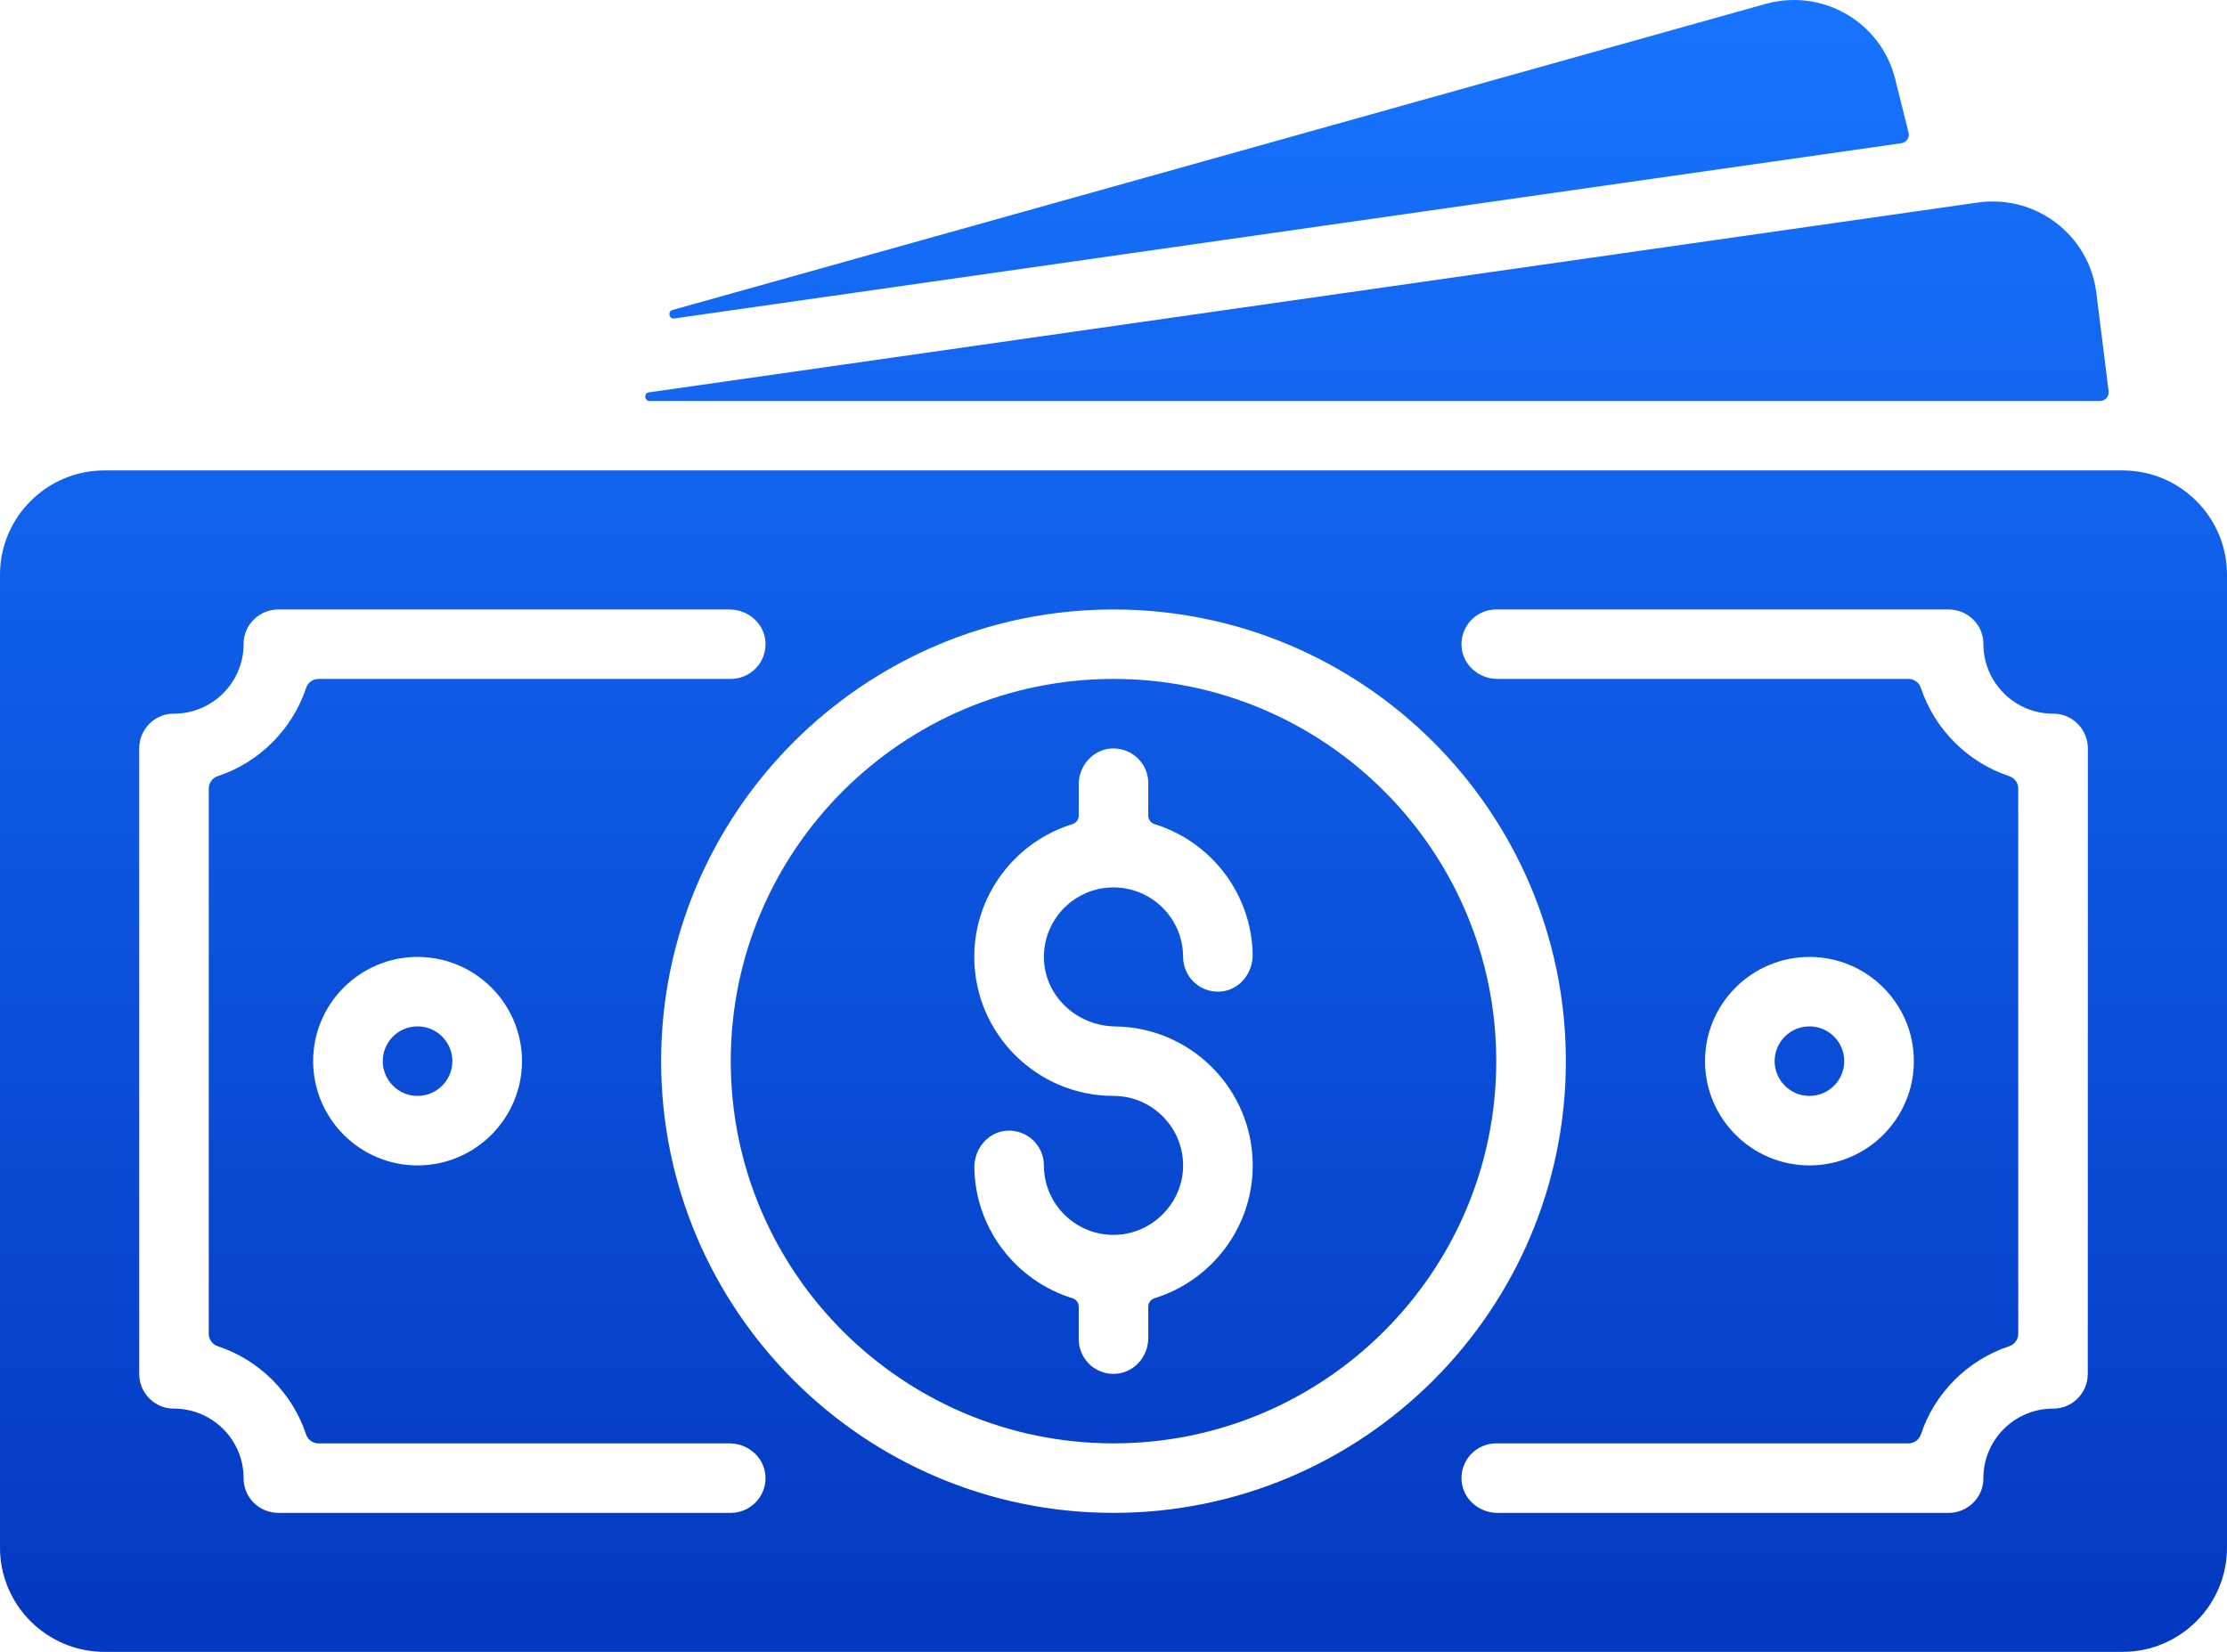
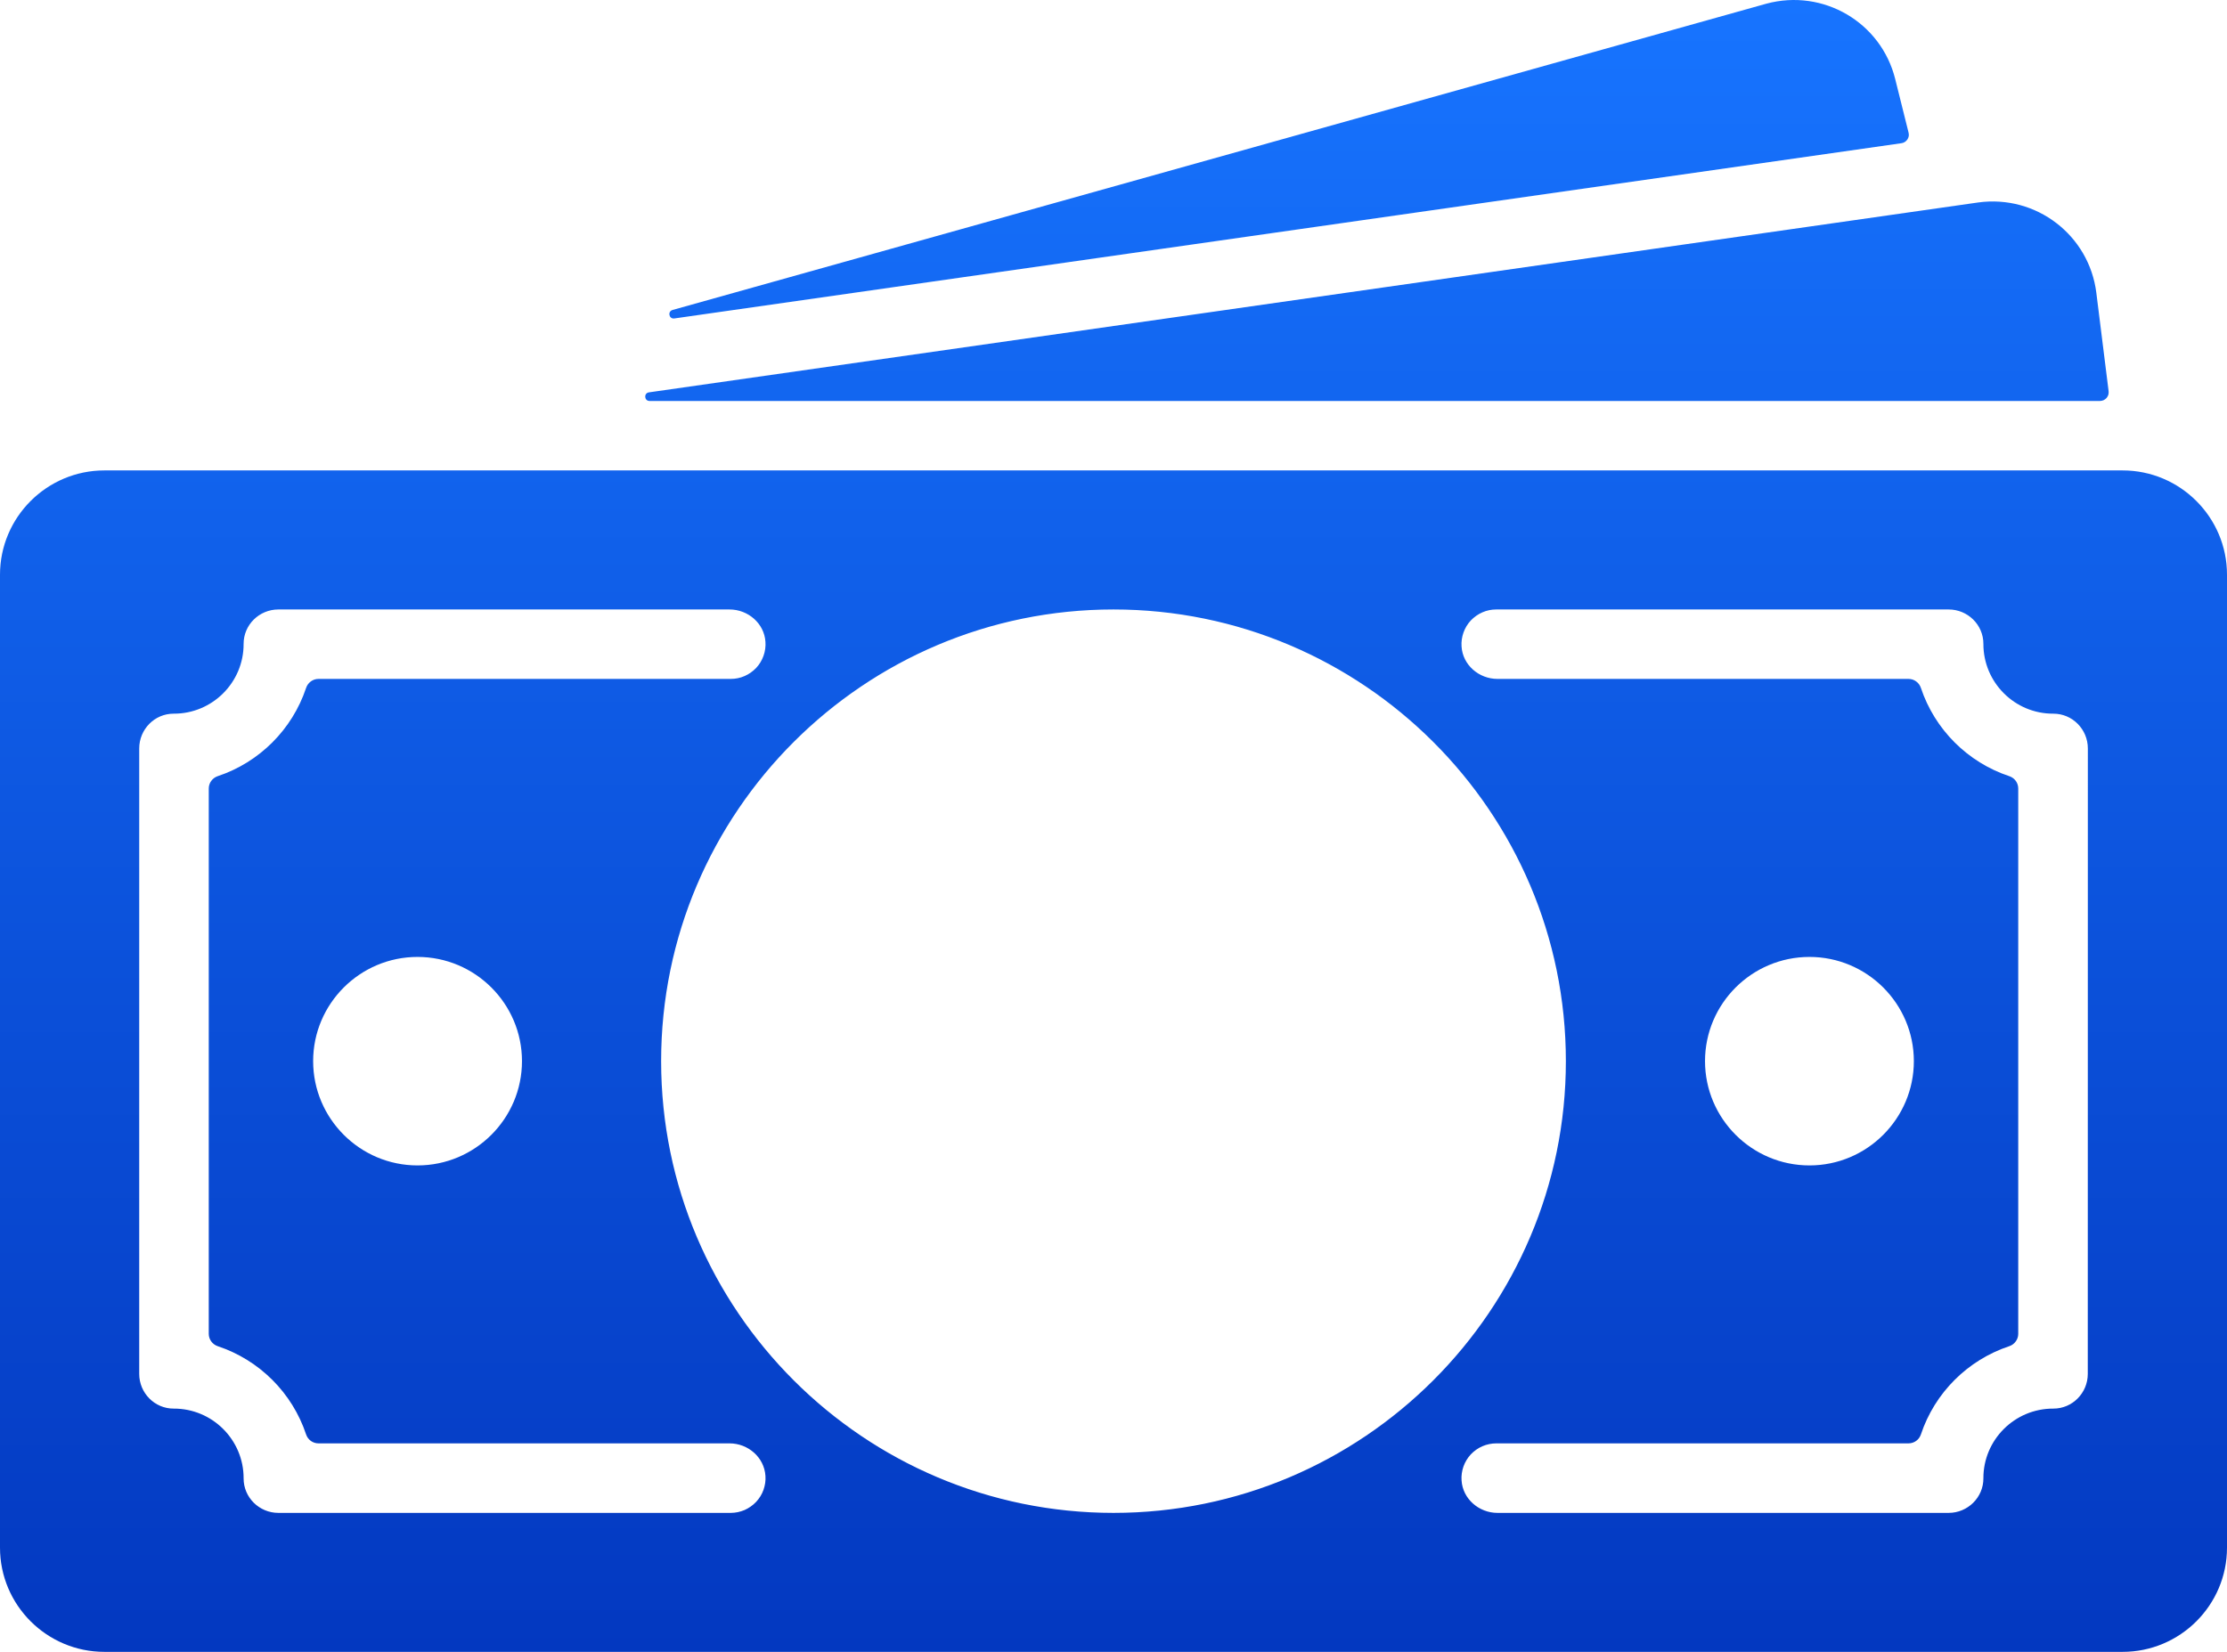
<svg xmlns="http://www.w3.org/2000/svg" width="31" height="23" viewBox="0 0 31 23" fill="none">
-   <path d="M5.812 15.259C6.08 15.259 6.297 15.042 6.297 14.775C6.297 14.508 6.08 14.291 5.812 14.291C5.545 14.291 5.328 14.508 5.328 14.775C5.328 15.042 5.545 15.259 5.812 15.259Z" fill="url(#paint0_linear_382_74)" />
-   <path d="M15.5 9.453C12.562 9.453 10.172 11.841 10.172 14.775C10.172 17.71 12.562 20.097 15.5 20.097C18.438 20.097 20.828 17.71 20.828 14.775C20.828 11.841 18.438 9.453 15.5 9.453ZM15.524 14.292C16.581 14.304 17.438 15.168 17.438 16.227C17.438 17.095 16.862 17.831 16.072 18.076C16.021 18.092 15.984 18.138 15.984 18.192V18.629C15.984 18.887 15.79 19.112 15.532 19.128C15.466 19.133 15.4 19.124 15.337 19.101C15.275 19.079 15.217 19.044 15.169 18.999C15.121 18.954 15.082 18.899 15.056 18.838C15.029 18.777 15.016 18.712 15.016 18.646V18.194C15.016 18.141 14.982 18.092 14.931 18.077C14.15 17.837 13.579 17.117 13.563 16.263C13.558 15.994 13.756 15.755 14.025 15.743C14.091 15.74 14.156 15.751 14.217 15.774C14.278 15.797 14.334 15.832 14.382 15.877C14.429 15.922 14.466 15.976 14.492 16.037C14.518 16.097 14.531 16.161 14.531 16.227C14.531 16.776 14.991 17.219 15.546 17.193C16.039 17.17 16.445 16.765 16.468 16.273C16.494 15.719 16.049 15.259 15.5 15.259C14.432 15.259 13.562 14.391 13.562 13.324C13.562 12.456 14.138 11.719 14.928 11.475C14.979 11.459 15.016 11.412 15.016 11.358V10.921C15.016 10.664 15.21 10.439 15.468 10.422C15.534 10.418 15.6 10.427 15.663 10.449C15.725 10.471 15.782 10.506 15.831 10.551C15.879 10.597 15.918 10.651 15.944 10.712C15.971 10.773 15.984 10.838 15.984 10.905V11.357C15.984 11.41 16.018 11.458 16.069 11.474C16.849 11.714 17.421 12.434 17.437 13.287C17.442 13.557 17.244 13.796 16.975 13.807C16.909 13.81 16.844 13.8 16.783 13.777C16.721 13.754 16.666 13.719 16.618 13.673C16.571 13.628 16.533 13.574 16.508 13.514C16.482 13.454 16.469 13.389 16.469 13.324C16.469 12.79 16.034 12.356 15.5 12.356C14.962 12.356 14.526 12.796 14.531 13.334C14.537 13.868 14.989 14.285 15.524 14.292Z" fill="url(#paint1_linear_382_74)" />
  <path d="M29.547 6.55H1.453C0.652 6.55 0 7.202 0 8.002V21.549C0 22.349 0.652 23 1.453 23H29.547C30.348 23 31 22.349 31 21.549V8.002C31 7.202 30.348 6.55 29.547 6.55ZM10.172 21.065H3.875C3.609 21.065 3.39 20.85 3.391 20.584C3.393 20.048 2.955 19.611 2.418 19.613C2.152 19.614 1.938 19.395 1.938 19.13V10.421C1.938 10.155 2.152 9.936 2.418 9.937C2.955 9.939 3.393 9.502 3.391 8.966C3.39 8.7 3.609 8.486 3.875 8.486H10.155C10.413 8.486 10.639 8.68 10.655 8.937C10.66 9.003 10.65 9.07 10.628 9.132C10.606 9.194 10.571 9.252 10.526 9.3C10.48 9.348 10.425 9.387 10.365 9.413C10.304 9.44 10.238 9.453 10.172 9.453H4.433C4.355 9.453 4.286 9.504 4.261 9.578C4.069 10.156 3.61 10.615 3.031 10.807C2.995 10.819 2.963 10.842 2.941 10.873C2.918 10.903 2.906 10.941 2.906 10.979V18.572C2.906 18.65 2.957 18.719 3.031 18.744C3.61 18.936 4.069 19.394 4.261 19.973C4.273 20.009 4.296 20.04 4.327 20.063C4.358 20.085 4.395 20.097 4.433 20.097H10.155C10.413 20.097 10.638 20.291 10.655 20.549C10.66 20.615 10.65 20.681 10.628 20.744C10.606 20.806 10.571 20.863 10.526 20.911C10.48 20.96 10.425 20.998 10.365 21.025C10.304 21.051 10.238 21.065 10.172 21.065ZM7.266 14.775C7.266 15.575 6.614 16.227 5.812 16.227C5.011 16.227 4.359 15.575 4.359 14.775C4.359 13.975 5.011 13.324 5.812 13.324C6.614 13.324 7.266 13.975 7.266 14.775ZM15.5 21.065C12.028 21.065 9.203 18.243 9.203 14.775C9.203 11.307 12.028 8.486 15.5 8.486C18.972 8.486 21.797 11.307 21.797 14.775C21.797 18.243 18.972 21.065 15.5 21.065ZM29.062 19.13C29.062 19.395 28.848 19.614 28.582 19.613C28.045 19.611 27.607 20.048 27.609 20.584C27.61 20.85 27.391 21.065 27.125 21.065H20.845C20.587 21.065 20.361 20.87 20.345 20.613C20.34 20.547 20.35 20.481 20.372 20.418C20.394 20.356 20.429 20.299 20.474 20.25C20.52 20.202 20.575 20.163 20.635 20.137C20.696 20.111 20.762 20.097 20.828 20.097H26.567C26.645 20.097 26.714 20.047 26.739 19.973C26.931 19.394 27.39 18.936 27.969 18.744C28.005 18.732 28.037 18.709 28.059 18.678C28.082 18.647 28.094 18.61 28.094 18.572V10.979C28.094 10.9 28.044 10.832 27.969 10.807C27.39 10.615 26.931 10.156 26.739 9.578C26.727 9.542 26.704 9.51 26.673 9.488C26.642 9.465 26.605 9.453 26.567 9.453H20.845C20.587 9.453 20.361 9.259 20.345 9.002C20.34 8.936 20.35 8.869 20.372 8.807C20.394 8.745 20.429 8.687 20.474 8.639C20.52 8.591 20.575 8.552 20.635 8.526C20.696 8.499 20.762 8.486 20.828 8.486H27.125C27.391 8.486 27.61 8.7 27.609 8.966C27.608 9.502 28.045 9.939 28.582 9.937C28.848 9.936 29.063 10.155 29.063 10.421L29.062 19.13ZM23.734 14.775C23.734 13.975 24.386 13.324 25.188 13.324C25.989 13.324 26.641 13.975 26.641 14.775C26.641 15.575 25.989 16.227 25.188 16.227C24.386 16.227 23.734 15.575 23.734 14.775Z" fill="url(#paint2_linear_382_74)" />
-   <path d="M25.188 15.259C25.455 15.259 25.672 15.042 25.672 14.775C25.672 14.508 25.455 14.291 25.188 14.291C24.92 14.291 24.703 14.508 24.703 14.775C24.703 15.042 24.92 15.259 25.188 15.259Z" fill="url(#paint3_linear_382_74)" />
  <path d="M29.181 4.076C29.081 3.277 28.347 2.708 27.537 2.819L9.034 5.463C8.959 5.473 8.967 5.583 9.042 5.583H29.232C29.249 5.583 29.266 5.579 29.282 5.572C29.297 5.565 29.311 5.555 29.323 5.542C29.334 5.529 29.342 5.514 29.348 5.498C29.352 5.481 29.354 5.464 29.352 5.447L29.181 4.076ZM26.468 1.994C26.485 1.992 26.5 1.986 26.515 1.977C26.529 1.968 26.541 1.956 26.551 1.942C26.56 1.928 26.567 1.912 26.57 1.896C26.572 1.879 26.572 1.862 26.567 1.845L26.381 1.099C26.185 0.313 25.382 -0.162 24.589 0.051L9.362 4.316C9.289 4.337 9.312 4.445 9.387 4.434C13.213 3.888 23.65 2.397 26.468 1.994Z" fill="url(#paint4_linear_382_74)" />
  <defs>
    <linearGradient id="paint0_linear_382_74" x1="15.5" y1="0" x2="15.5" y2="23" gradientUnits="userSpaceOnUse">
      <stop stop-color="#1774FF" />
      <stop offset="1" stop-color="#0338C0" />
    </linearGradient>
    <linearGradient id="paint1_linear_382_74" x1="15.5" y1="0" x2="15.5" y2="23" gradientUnits="userSpaceOnUse">
      <stop stop-color="#1774FF" />
      <stop offset="1" stop-color="#0338C0" />
    </linearGradient>
    <linearGradient id="paint2_linear_382_74" x1="15.5" y1="0" x2="15.5" y2="23" gradientUnits="userSpaceOnUse">
      <stop stop-color="#1774FF" />
      <stop offset="1" stop-color="#0338C0" />
    </linearGradient>
    <linearGradient id="paint3_linear_382_74" x1="15.5" y1="0" x2="15.5" y2="23" gradientUnits="userSpaceOnUse">
      <stop stop-color="#1774FF" />
      <stop offset="1" stop-color="#0338C0" />
    </linearGradient>
    <linearGradient id="paint4_linear_382_74" x1="15.5" y1="0" x2="15.5" y2="23" gradientUnits="userSpaceOnUse">
      <stop stop-color="#1774FF" />
      <stop offset="1" stop-color="#0338C0" />
    </linearGradient>
  </defs>
</svg>